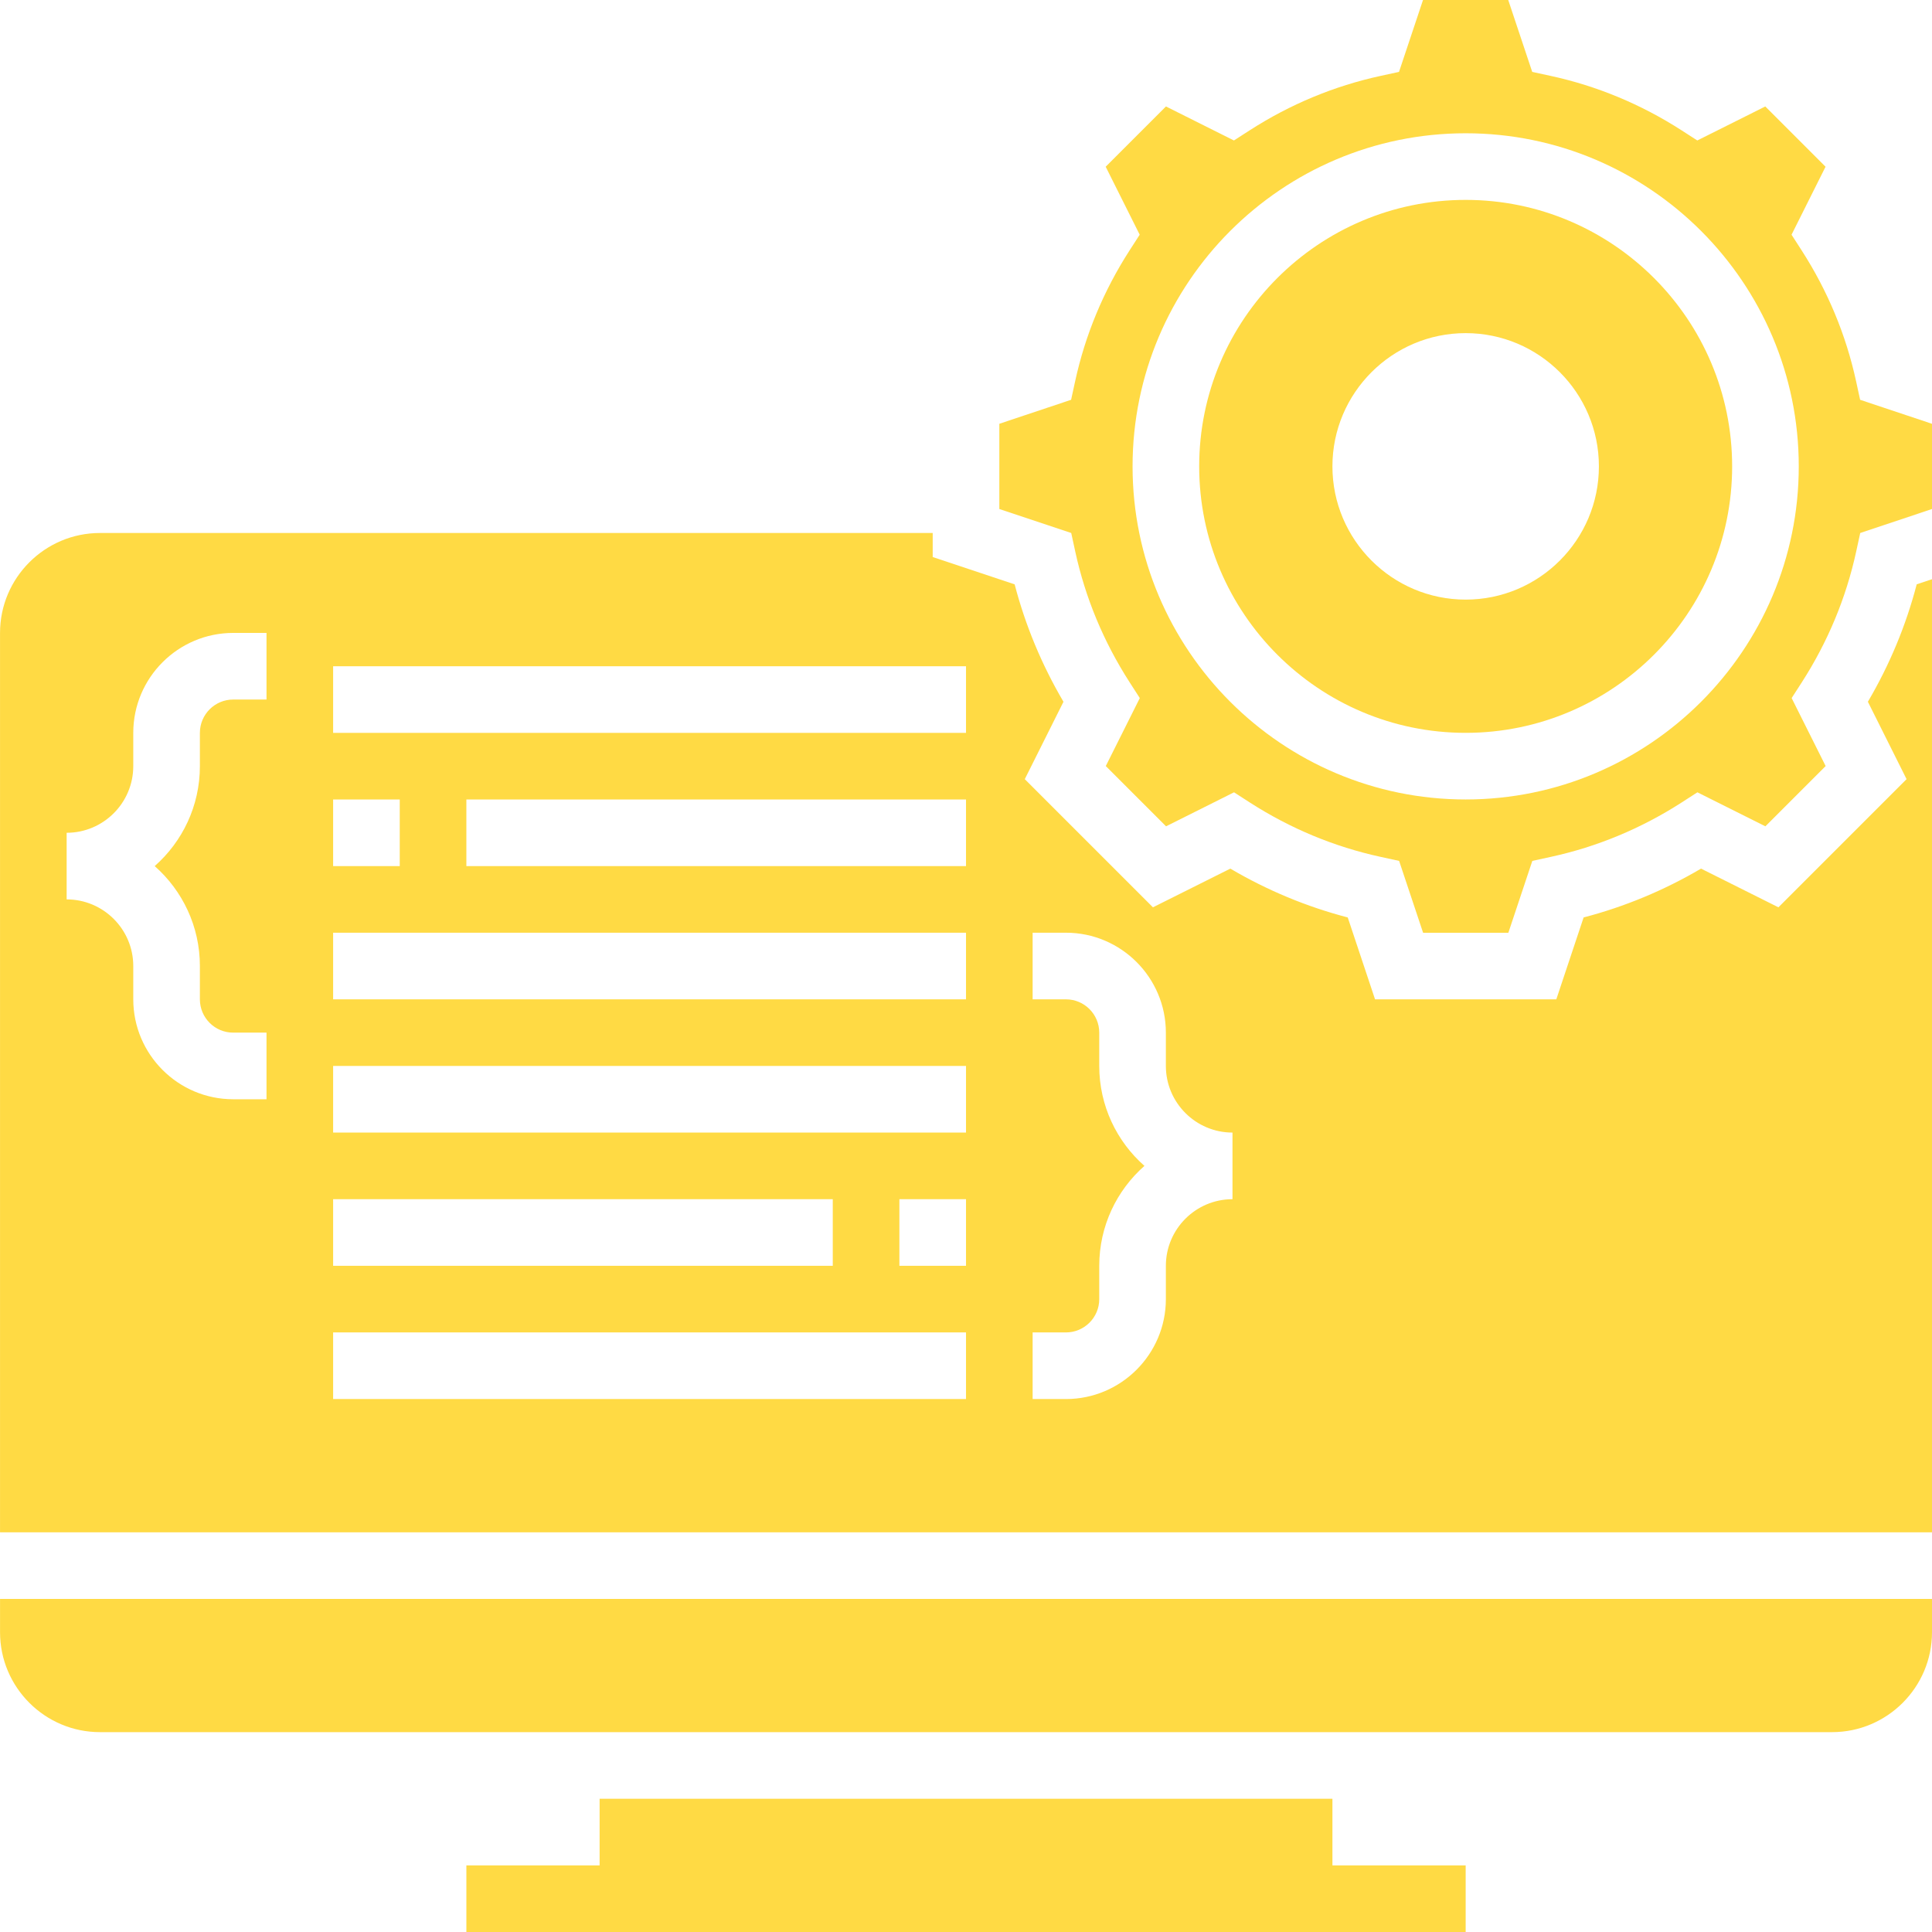
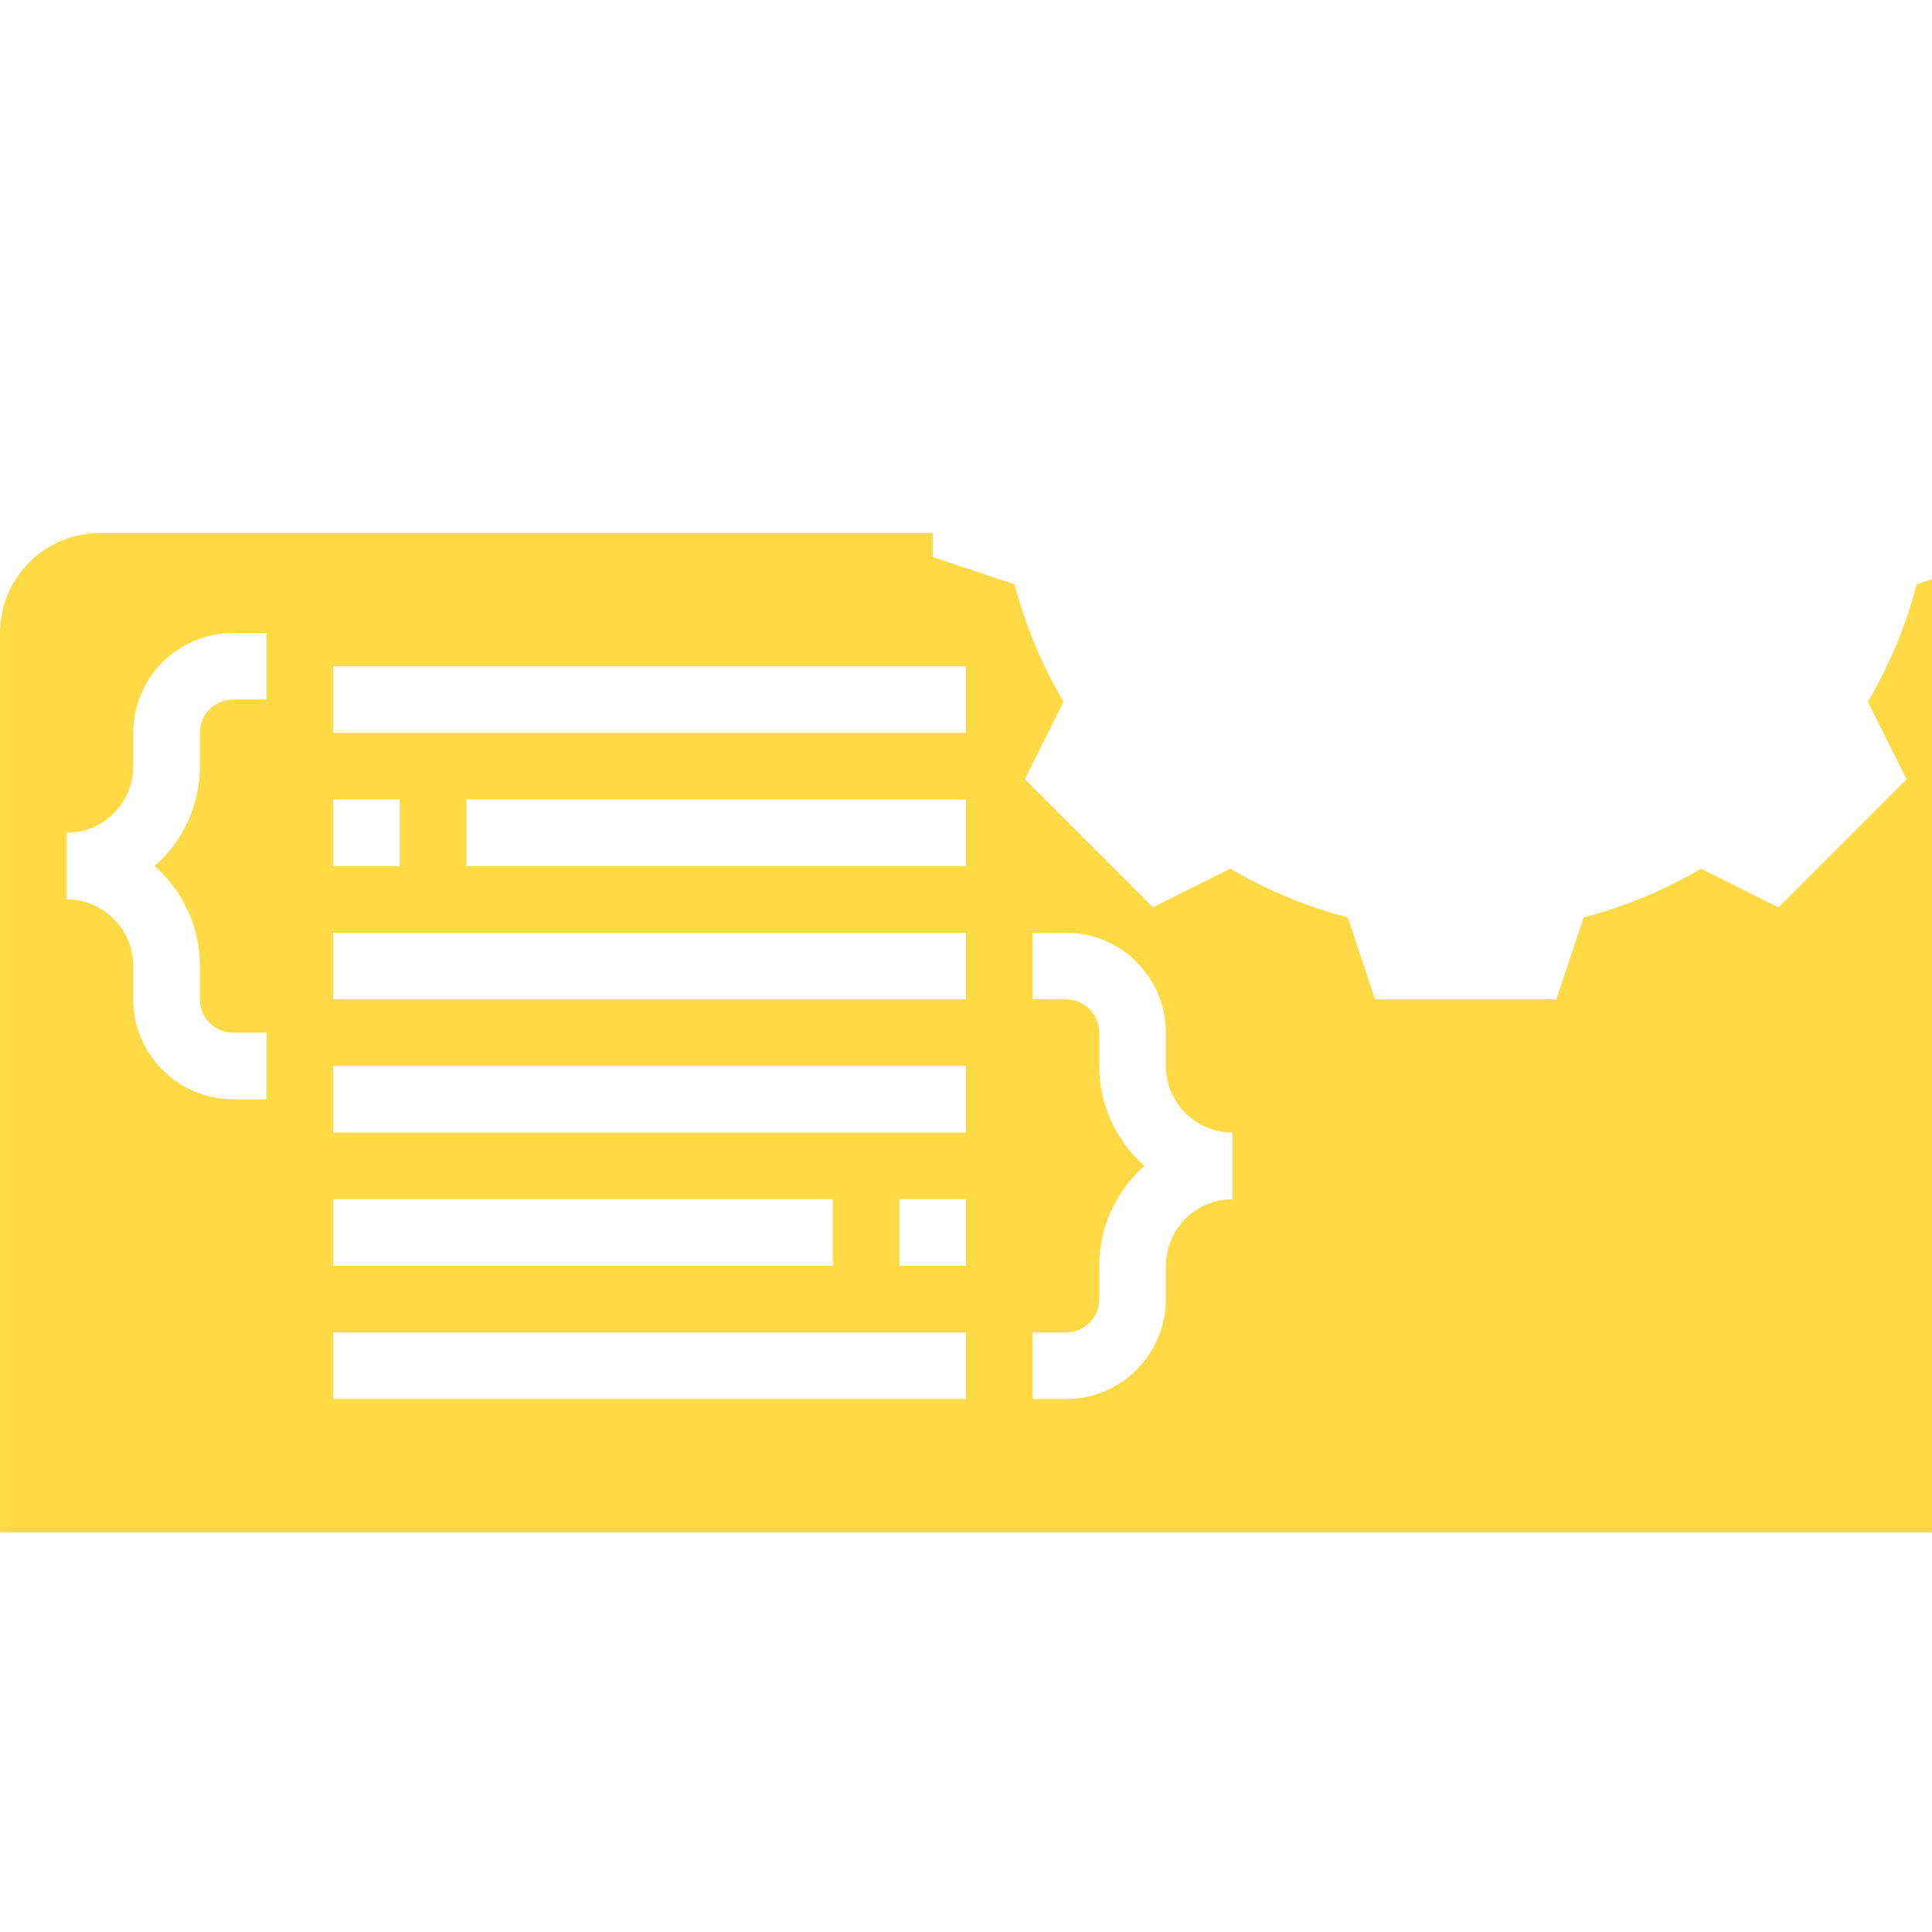
<svg xmlns="http://www.w3.org/2000/svg" height="512px" viewBox="0 0 464 464.008" width="512px">
-   <path d="m.004 392.008c0 13.23 10.77 24 24 24h416c13.23 0 24-10.77 24-24v-8h-464zm0 0" fill="#FFDA44" />
  <path d="m448.605 168.543 9.293 18.586-30.781 30.781-18.586-9.293c-8.871 5.215-18.328 9.152-28.199 11.727l-6.559 19.672h-43.531l-6.559-19.672c-9.871-2.574-19.328-6.504-28.199-11.727l-18.586 9.293-30.781-30.781 9.293-18.586c-5.215-8.871-9.148-18.328-11.727-28.199l-19.68-6.566v-5.77h-200c-13.23 0-24 10.77-24 24v216h464v-228.895l-3.672 1.223c-2.574 9.879-6.504 19.328-11.727 28.207zm-368.602 23.465h16v16h-16zm0 96h120v16h-120zm-16-120h-8c-4.414 0-8 3.586-8 8v8c0 9.543-4.199 18.137-10.855 24 6.656 5.871 10.855 14.457 10.855 24v8c0 4.418 3.586 8 8 8h8v16h-8c-13.23 0-24-10.77-24-24v-8c0-8.824-7.176-16-16-16v-16c8.824 0 16-7.176 16-16v-8c0-13.23 10.77-24 24-24h8zm168 168h-152v-16h152zm0-32h-16v-16h16zm0-32h-152v-16h152zm0-32h-152v-16h152zm0-32h-120v-16h120zm0-32h-152v-16h152zm64 112c-8.824 0-16 7.176-16 16v8c0 13.23-10.77 24-24 24h-8v-16h8c4.418 0 8-3.582 8-8v-8c0-9.543 4.199-18.137 10.855-24-6.656-5.863-10.855-14.457-10.855-24v-8c0-4.414-3.582-8-8-8h-8v-16h8c13.23 0 24 10.77 24 24v8c0 8.824 7.176 16 16 16zm0 0" fill="#FFDA44" />
-   <path d="m320.004 432.008h-176v16h-32v16h240v-16h-32zm0 0" fill="#FFDA44" />
-   <path d="m446.738 96.016-.965-4.449c-2.418-11.125-6.809-21.68-13.035-31.367l-2.469-3.832 8.168-16.328-14.473-14.473-16.328 8.168-3.832-2.469c-9.688-6.227-20.242-10.617-31.367-13.035l-4.449-.965-5.762-17.266h-20.469l-5.762 17.266-4.449.965c-11.125 2.418-21.68 6.809-31.367 13.035l-3.832 2.469-16.328-8.168-14.473 14.473 8.168 16.328-2.473 3.832c-6.223 9.688-10.613 20.242-13.031 31.367l-.969 4.449-17.238 5.762v20.469l17.266 5.762.965 4.449c2.418 11.129 6.809 21.68 13.035 31.367l2.469 3.832-8.168 16.328 14.473 14.473 16.328-8.168 3.832 2.473c9.688 6.223 20.242 10.613 31.367 13.031l4.449.969 5.762 17.262h20.473l5.758-17.262 4.449-.969c11.129-2.418 21.68-6.809 31.367-13.031l3.832-2.473 16.328 8.168 14.473-14.473-8.168-16.328 2.473-3.832c6.223-9.688 10.613-20.238 13.031-31.367l.969-4.449 17.238-5.762v-20.461zm-94.734 95.992c-44.113 0-80-35.887-80-80 0-44.113 35.887-80 80-80 44.113 0 80 35.887 80 80 0 44.113-35.887 80-80 80zm0 0" fill="#FFDA44" />
-   <path d="m352.004 48.008c-35.289 0-64 28.711-64 64 0 35.289 28.711 64 64 64 35.289 0 64-28.711 64-64 0-35.289-28.711-64-64-64zm0 96c-17.648 0-32-14.352-32-32 0-17.648 14.352-32 32-32 17.648 0 32 14.352 32 32 0 17.648-14.352 32-32 32zm0 0" fill="#FFDA44" />
</svg>